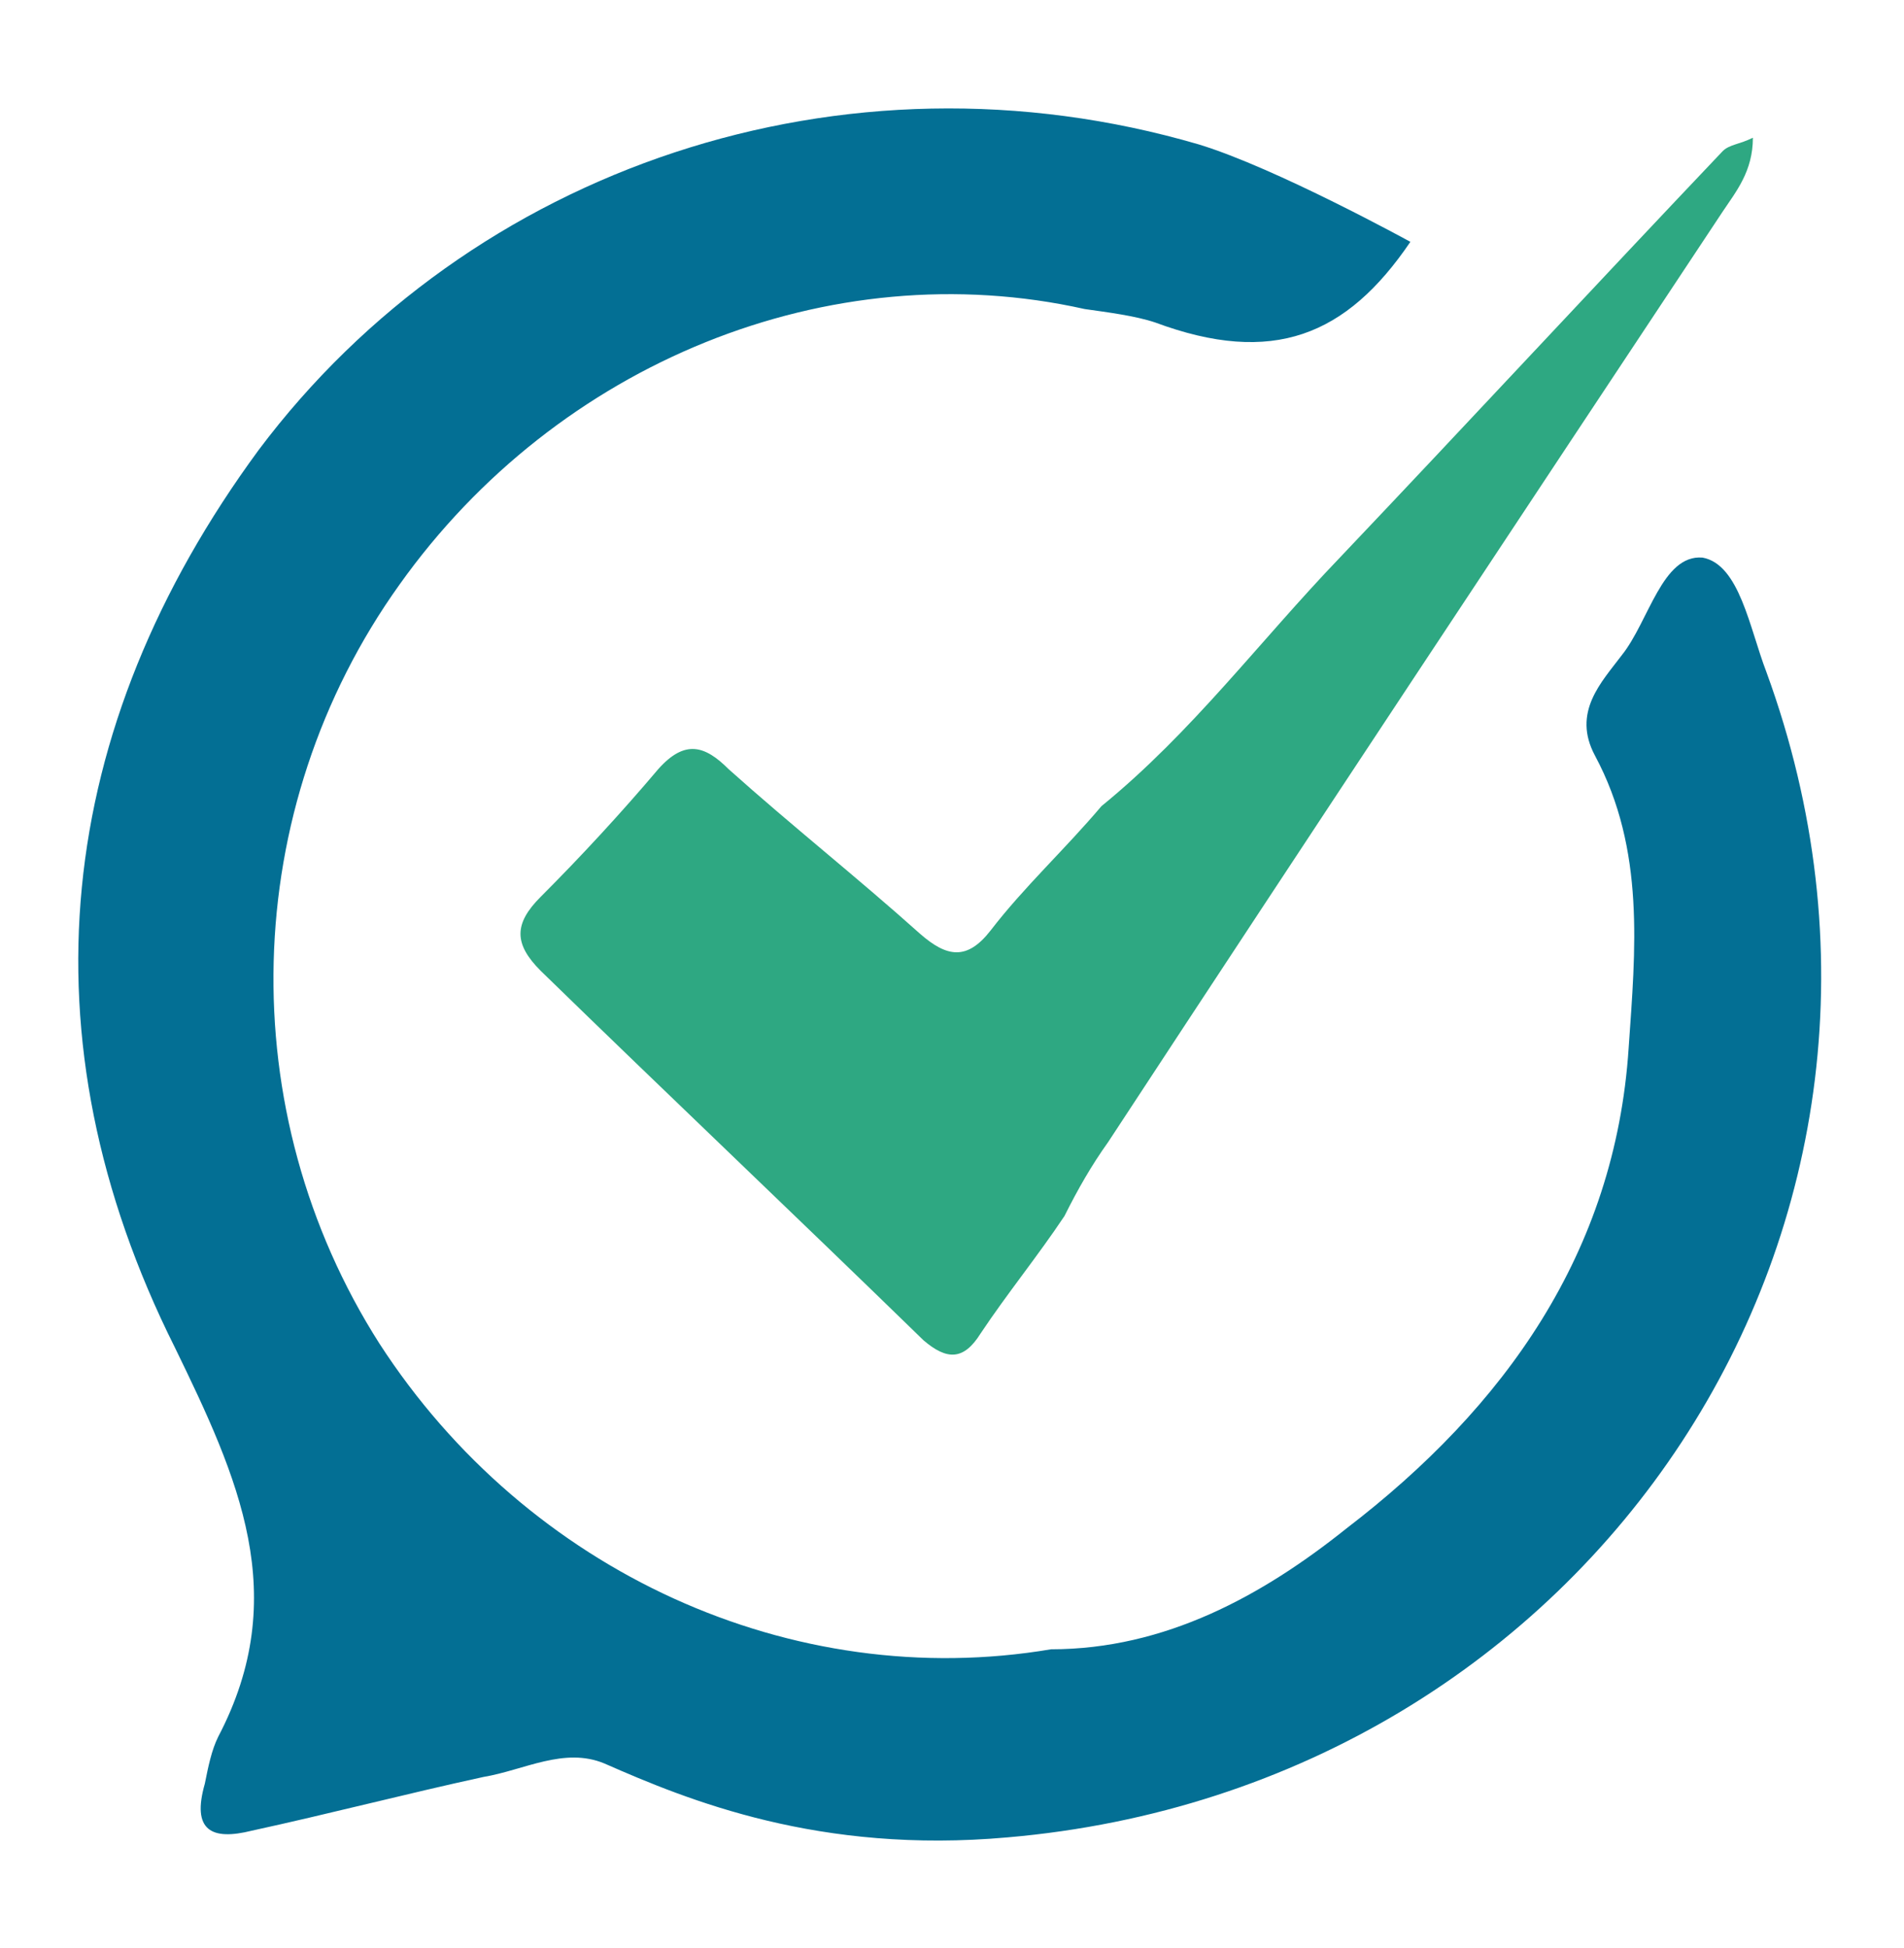
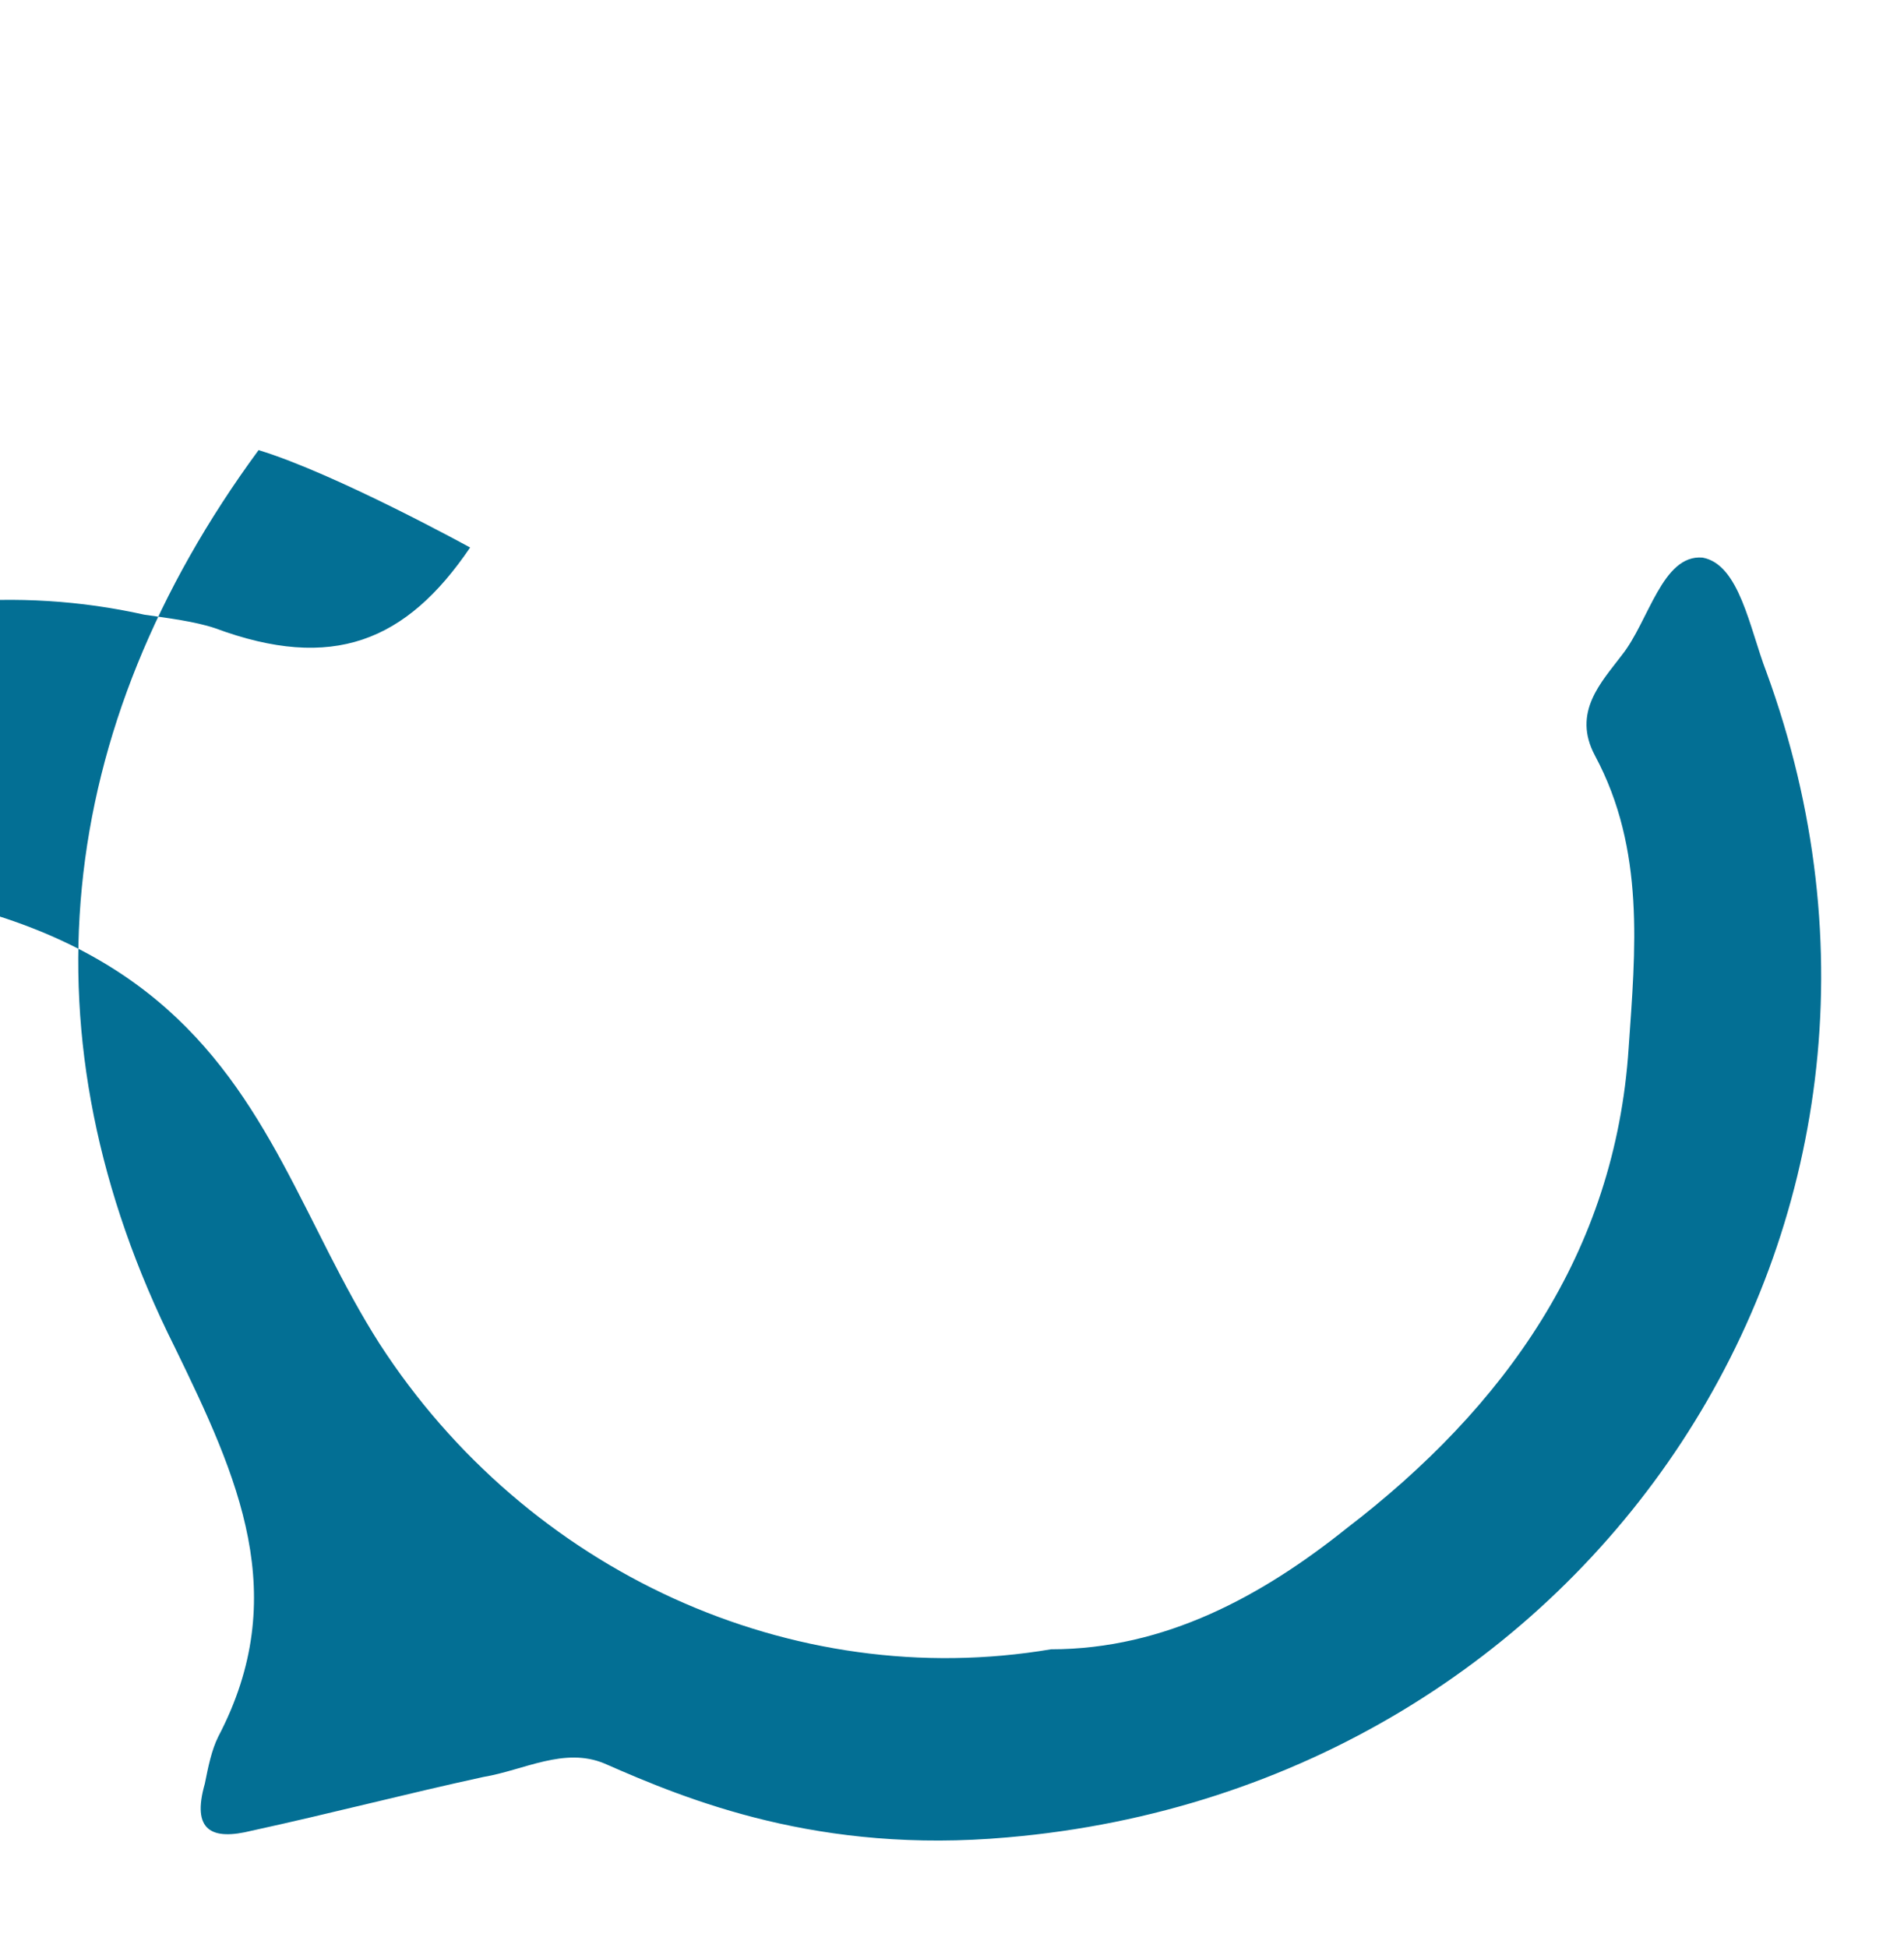
<svg xmlns="http://www.w3.org/2000/svg" version="1.1" id="Calque_1" x="0px" y="0px" viewBox="0 0 56.7 58" style="enable-background:new 0 0 56.7 58;" xml:space="preserve">
  <style type="text/css">
	.st0{fill:#036F94;}
	.st1{fill:#2EA882;}
</style>
  <g id="XMLID_80_">
-     <path id="XMLID_2_" class="st0" d="M18,52.5c-1.2-0.5-2.4,0.2-3.6,0.4c-2.3,0.5-4.6,1.1-6.9,1.6c-1.2,0.3-1.8,0-1.4-1.4   c0.1-0.5,0.2-1,0.4-1.4c2.2-4.2,0.6-7.7-1.3-11.6c-4.6-9.2-3.6-18.4,2.5-26.7C14,5,25.1,1.2,35.7,4.3c2.3,0.7,6.3,2.9,6.3,2.9   c-1.9,2.8-4.1,3.7-7.6,2.4c-0.6-0.2-1.4-0.3-2.1-0.4c-7.6-1.7-15.7,1.6-20.4,8.2C7.1,24.1,6.9,33.1,11.3,40   c4.4,6.8,12.3,10.4,20,9.1c3.4,0,6.3-1.6,8.8-3.6c4.7-3.6,8-8.2,8.4-14.3c0.2-2.9,0.5-5.9-1-8.7c-0.7-1.3,0.2-2.2,0.8-3   c0.8-1,1.2-3,2.4-2.9c1.1,0.2,1.4,2.1,1.9,3.4c6,16.4-5.2,33.2-22.6,34.7C24.4,55.2,20.5,53.6,18,52.5z" />
-     <path id="XMLID_107_" class="st1" d="M31.7,36.2c-0.8,1.2-1.7,2.3-2.5,3.5c-0.5,0.8-1,0.8-1.7,0.2c-3.8-3.7-7.6-7.3-11.4-11   c-0.8-0.8-0.8-1.4,0-2.2c1.2-1.2,2.4-2.5,3.5-3.8c0.8-0.9,1.4-0.7,2.1,0c1.9,1.7,3.8,3.2,5.7,4.9c0.8,0.7,1.4,0.8,2.1-0.1   c1-1.3,2.2-2.4,3.3-3.7c2.7-2.2,4.7-4.9,7.1-7.4c3.8-4,7.6-8.1,11.4-12.1c0.2-0.2,0.5-0.2,0.9-0.4c0,1-0.5,1.6-0.9,2.2   C45.2,15.5,39.1,24.7,33,34C32.5,34.7,32.1,35.4,31.7,36.2" />
+     <path id="XMLID_2_" class="st0" d="M18,52.5c-1.2-0.5-2.4,0.2-3.6,0.4c-2.3,0.5-4.6,1.1-6.9,1.6c-1.2,0.3-1.8,0-1.4-1.4   c0.1-0.5,0.2-1,0.4-1.4c2.2-4.2,0.6-7.7-1.3-11.6c-4.6-9.2-3.6-18.4,2.5-26.7c2.3,0.7,6.3,2.9,6.3,2.9   c-1.9,2.8-4.1,3.7-7.6,2.4c-0.6-0.2-1.4-0.3-2.1-0.4c-7.6-1.7-15.7,1.6-20.4,8.2C7.1,24.1,6.9,33.1,11.3,40   c4.4,6.8,12.3,10.4,20,9.1c3.4,0,6.3-1.6,8.8-3.6c4.7-3.6,8-8.2,8.4-14.3c0.2-2.9,0.5-5.9-1-8.7c-0.7-1.3,0.2-2.2,0.8-3   c0.8-1,1.2-3,2.4-2.9c1.1,0.2,1.4,2.1,1.9,3.4c6,16.4-5.2,33.2-22.6,34.7C24.4,55.2,20.5,53.6,18,52.5z" />
  </g>
</svg>